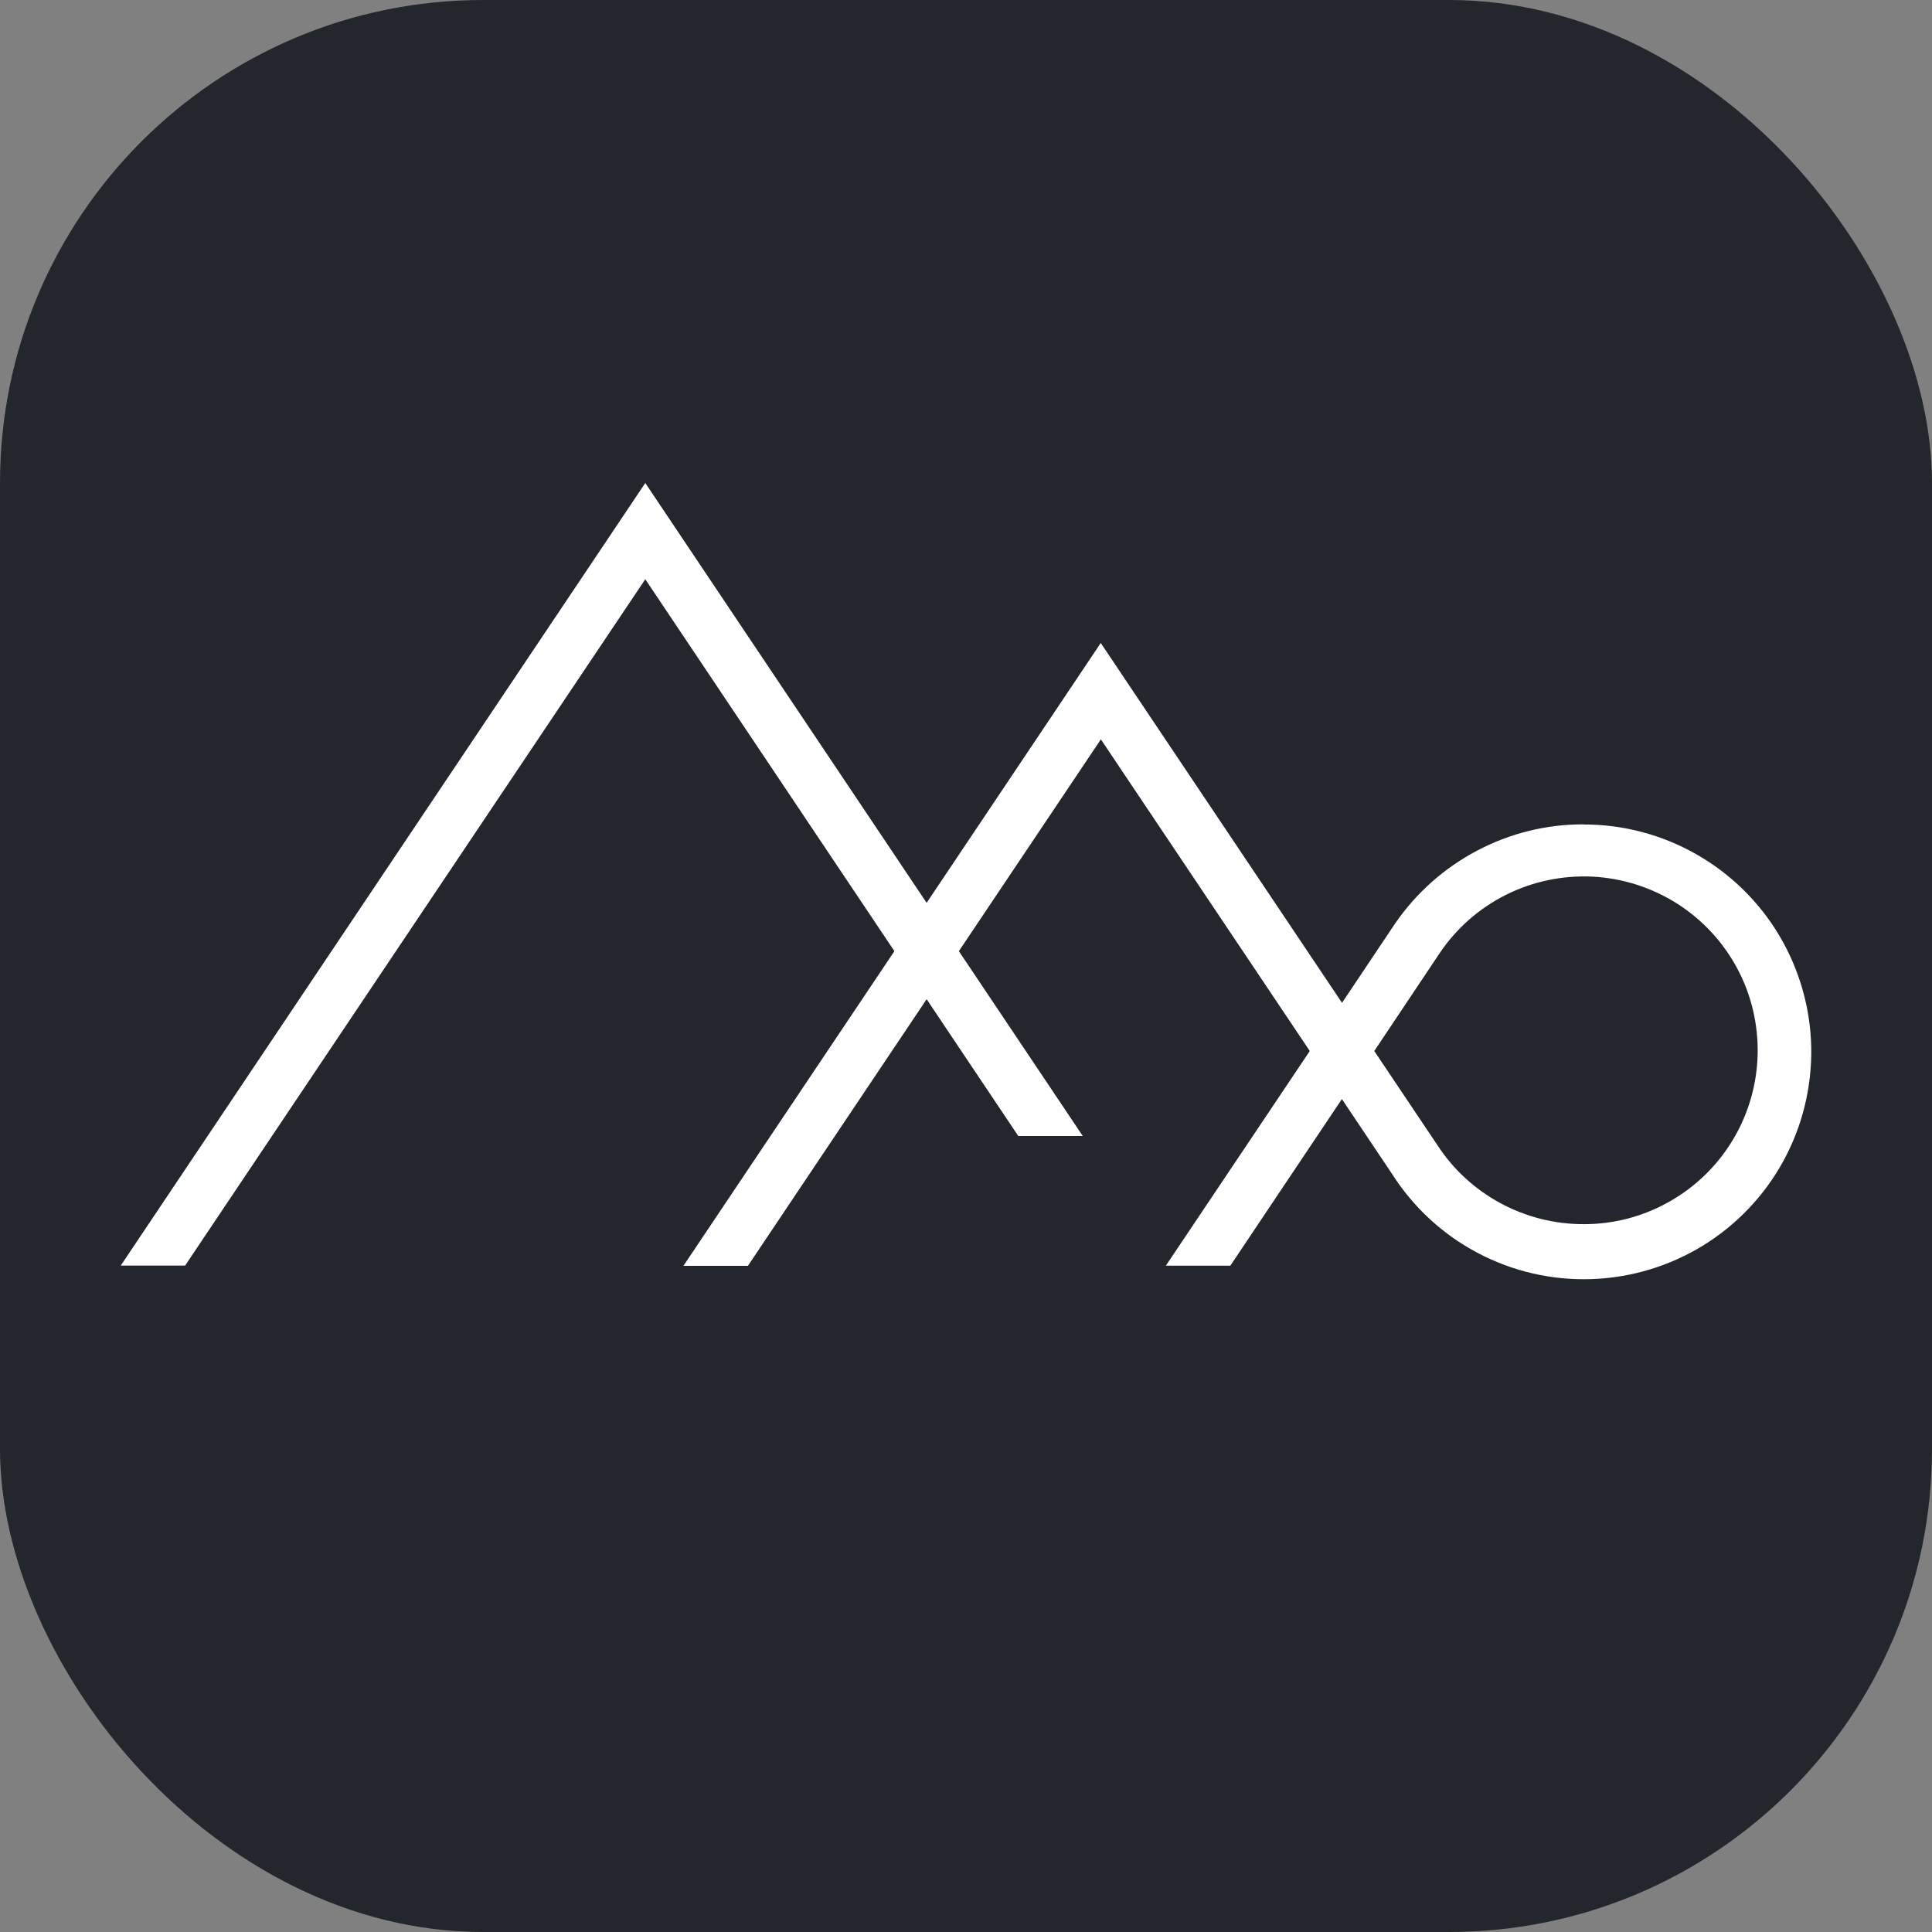
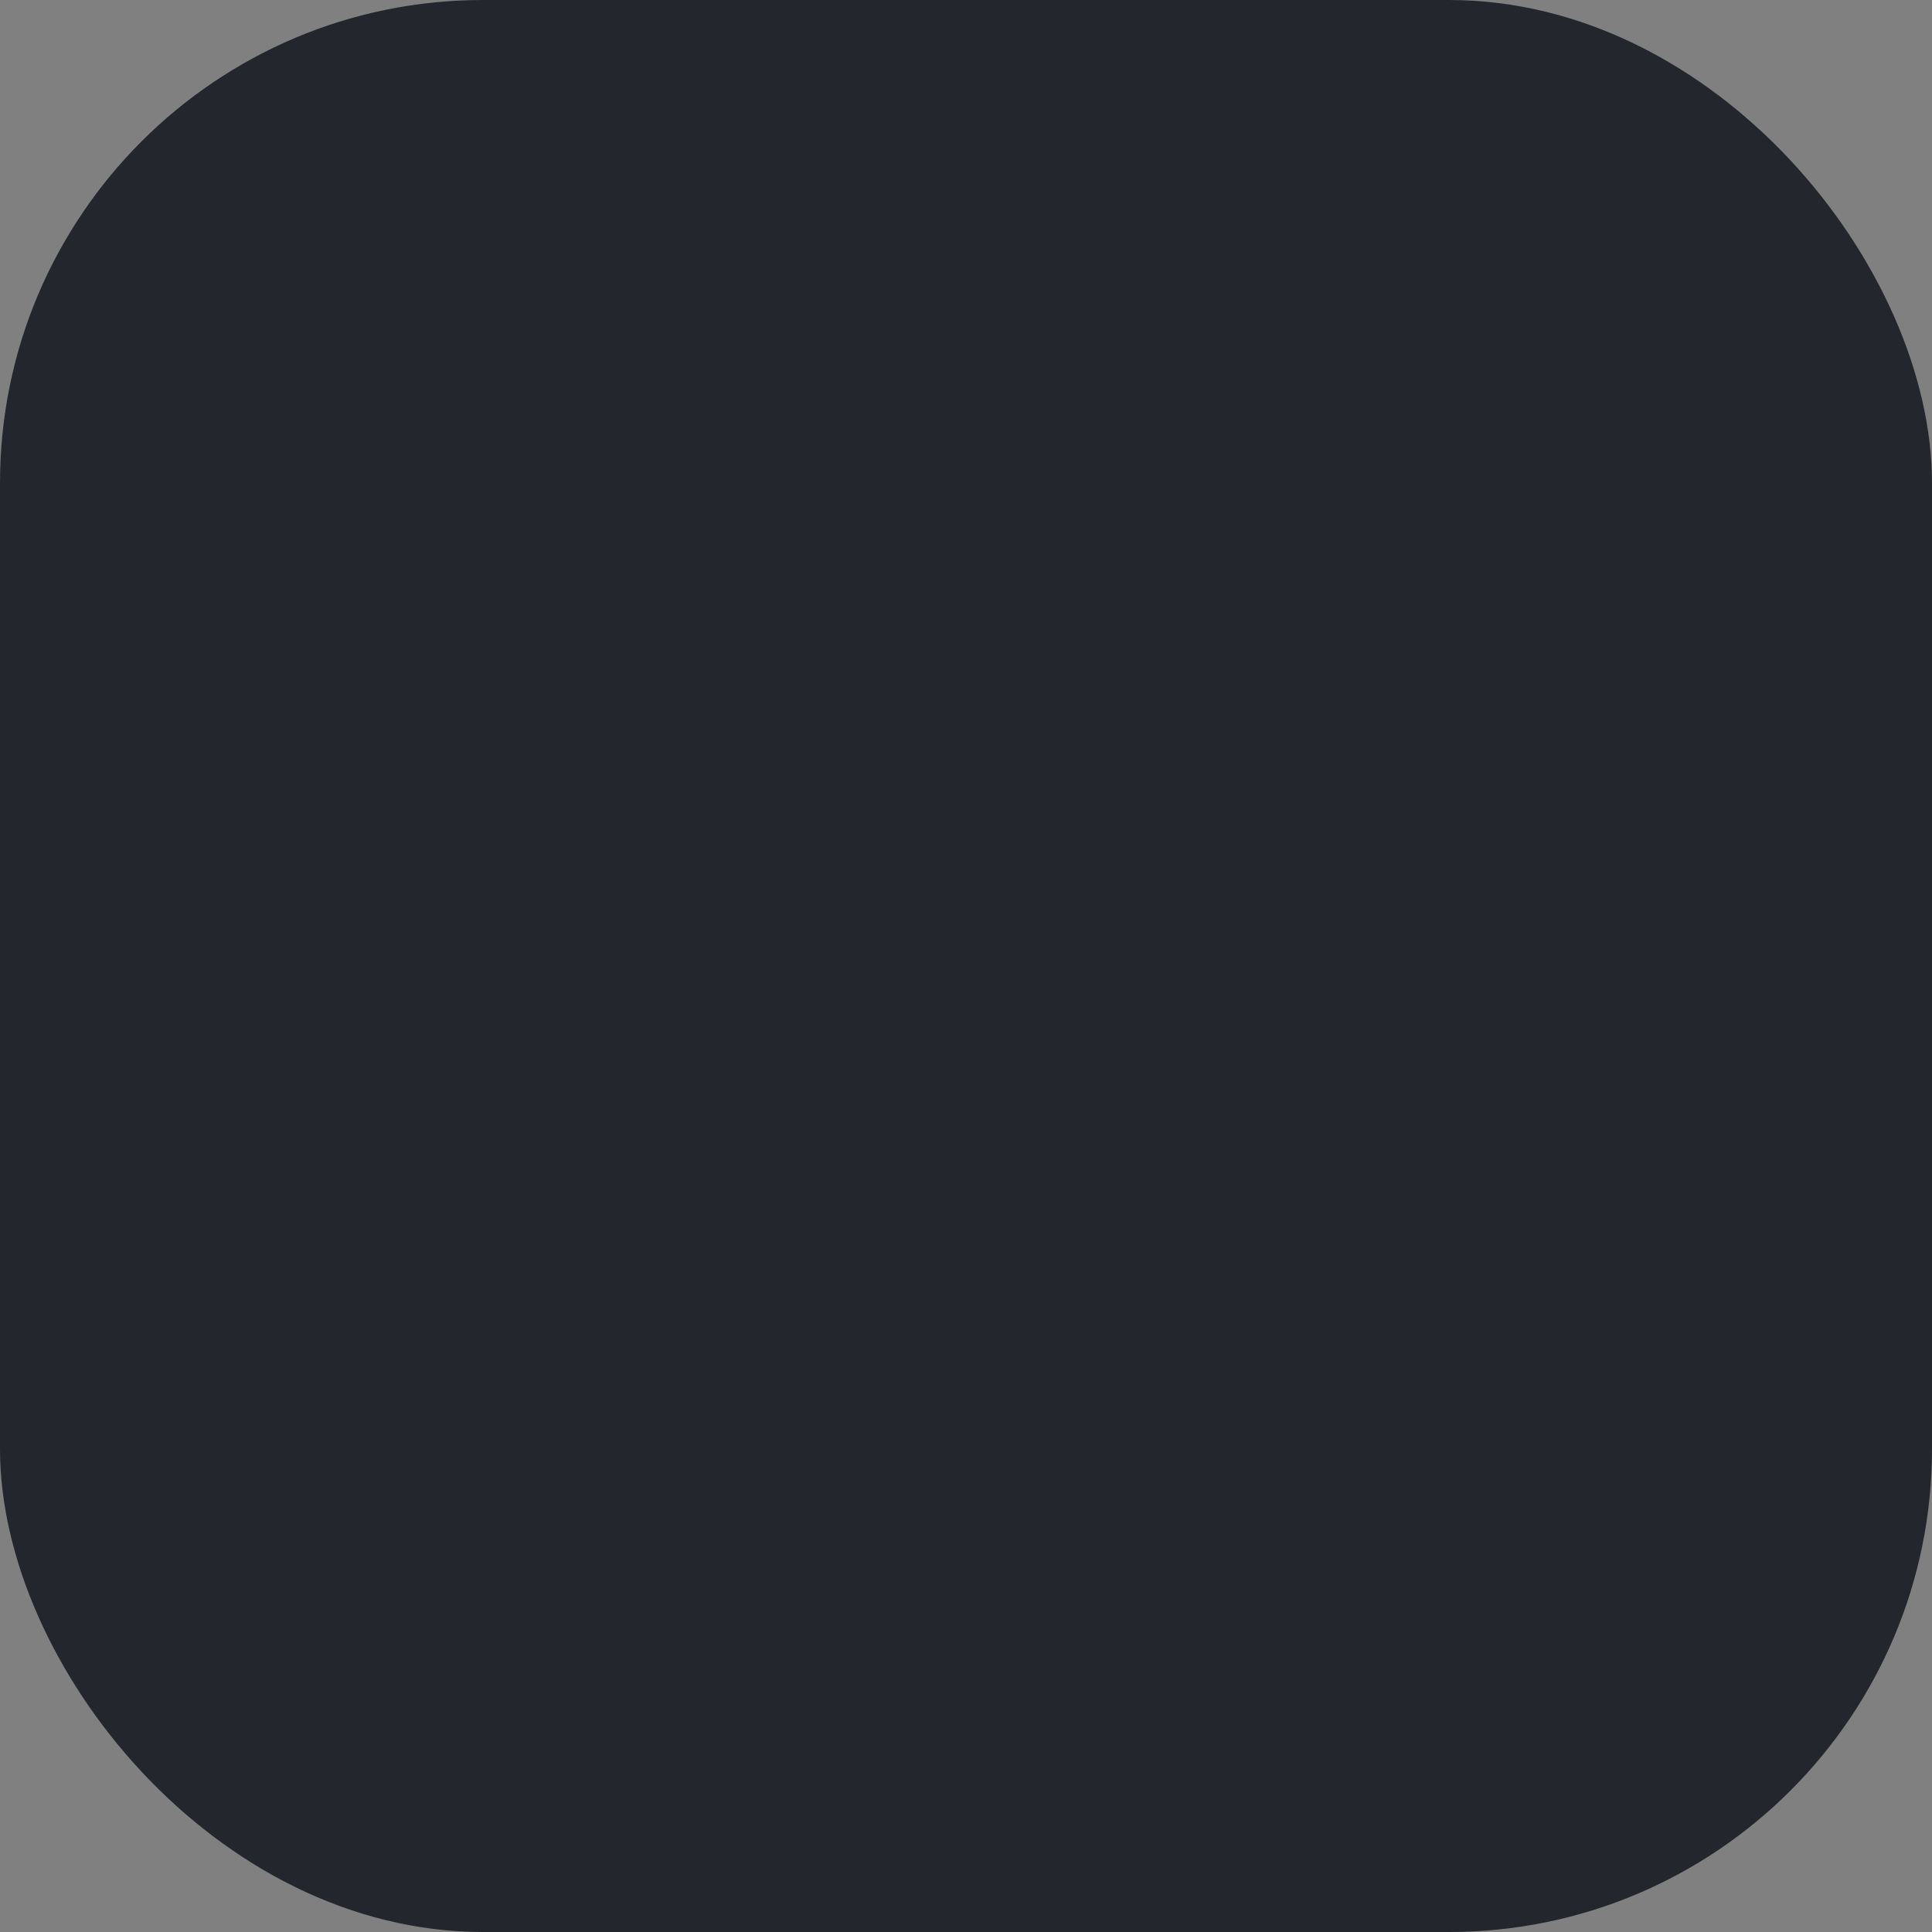
<svg xmlns="http://www.w3.org/2000/svg" width="16" height="16" viewBox="0 0 16 16" fill="none">
  <rect x="0" y="0" width="16" height="16" fill="#808080" stroke="none" />
  <rect width="16" height="16" rx="4" fill="#23262C" />
-   <path fill-rule="evenodd" clip-rule="evenodd" d="M13.114 10.138C12.873 10.138 12.636 10.078 12.424 9.963C12.212 9.848 12.032 9.682 11.901 9.479L11.381 8.704L11.921 7.896C12.059 7.69 12.249 7.522 12.471 7.411C12.694 7.299 12.941 7.248 13.19 7.26C13.438 7.273 13.679 7.35 13.889 7.483C14.099 7.617 14.271 7.802 14.388 8.022C14.505 8.241 14.562 8.487 14.556 8.736C14.549 8.985 14.479 9.227 14.35 9.441C14.222 9.654 14.041 9.83 13.824 9.952C13.607 10.075 13.363 10.139 13.114 10.138H13.114ZM13.114 6.827C12.807 6.826 12.504 6.901 12.232 7.045C11.96 7.188 11.727 7.396 11.553 7.649L11.114 8.305L9.116 5.325L7.674 7.477L5.344 4L1 10.481H1.533L5.344 4.797L7.407 7.877L5.66 10.483H6.194L7.674 8.275L8.433 9.408H8.967L7.941 7.877L9.117 6.123L10.847 8.704L9.655 10.482H10.189L11.113 9.102L11.529 9.723C11.705 9.999 11.95 10.225 12.239 10.377C12.529 10.53 12.853 10.604 13.18 10.593C13.507 10.582 13.825 10.486 14.104 10.315C14.383 10.143 14.612 9.902 14.769 9.615C14.926 9.328 15.005 9.005 15 8.678C14.994 8.351 14.903 8.031 14.736 7.749C14.569 7.468 14.331 7.235 14.047 7.074C13.762 6.912 13.441 6.827 13.113 6.828L13.114 6.827Z" fill="white" />
</svg>